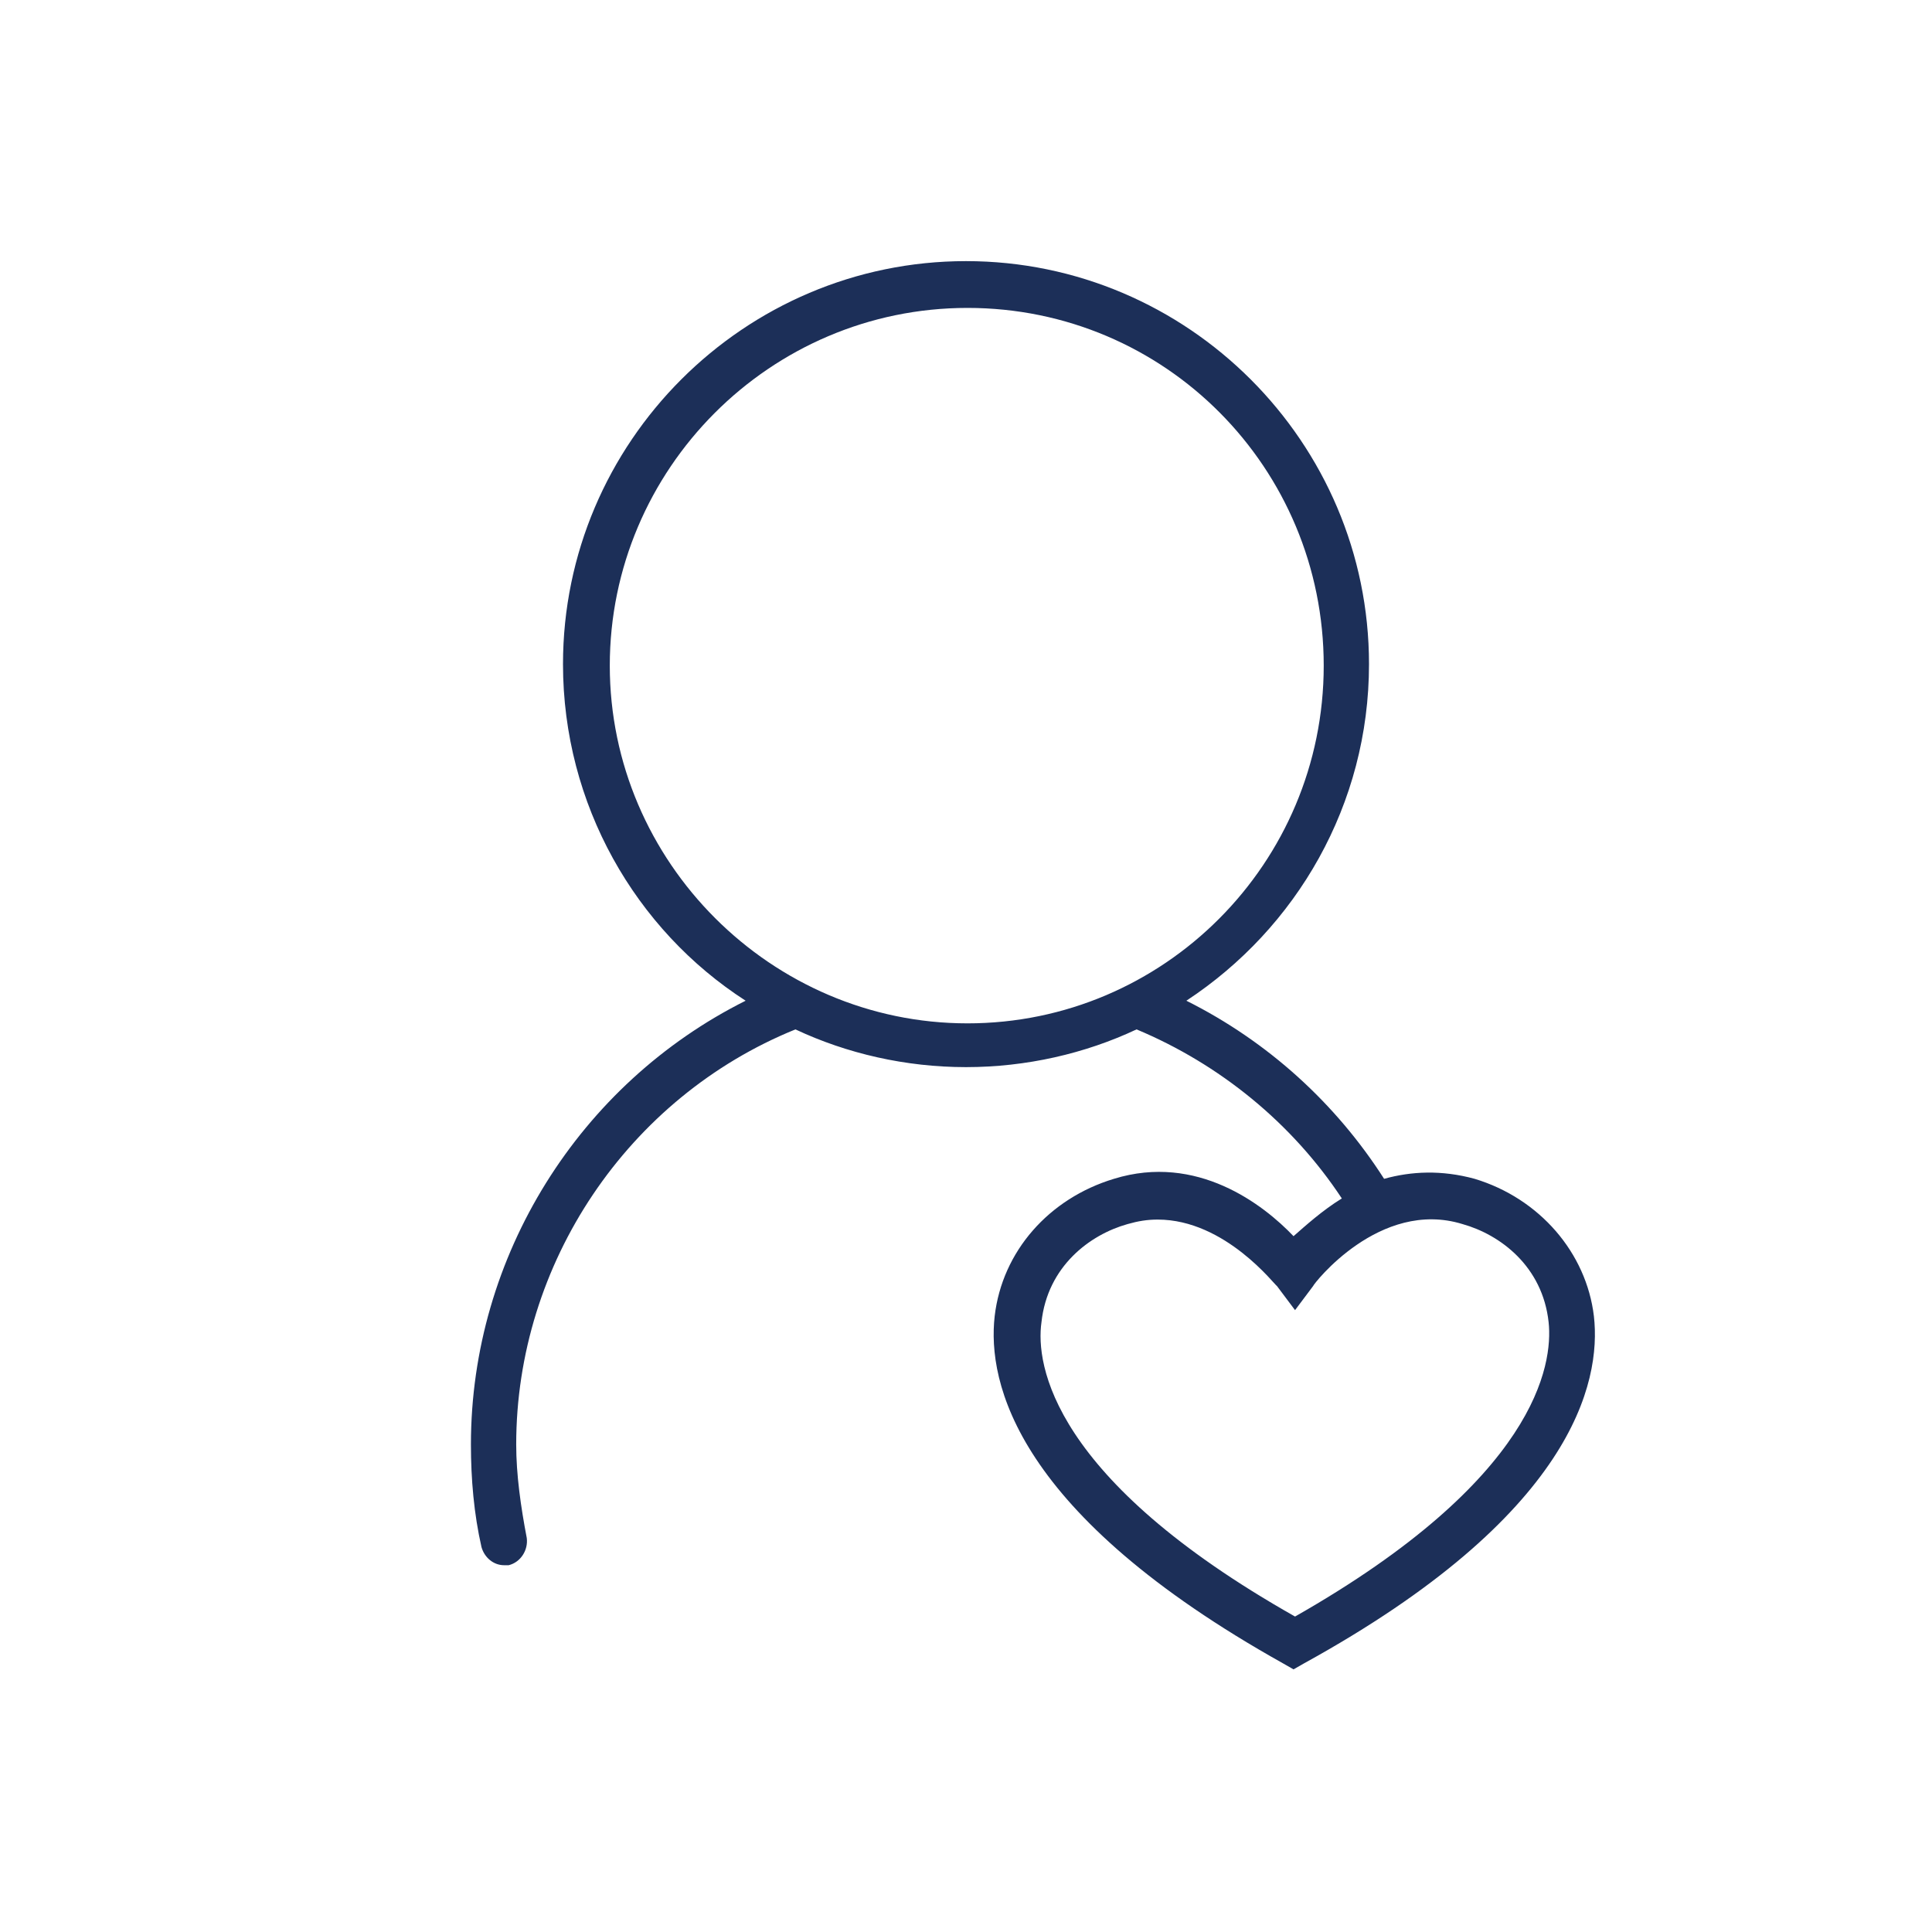
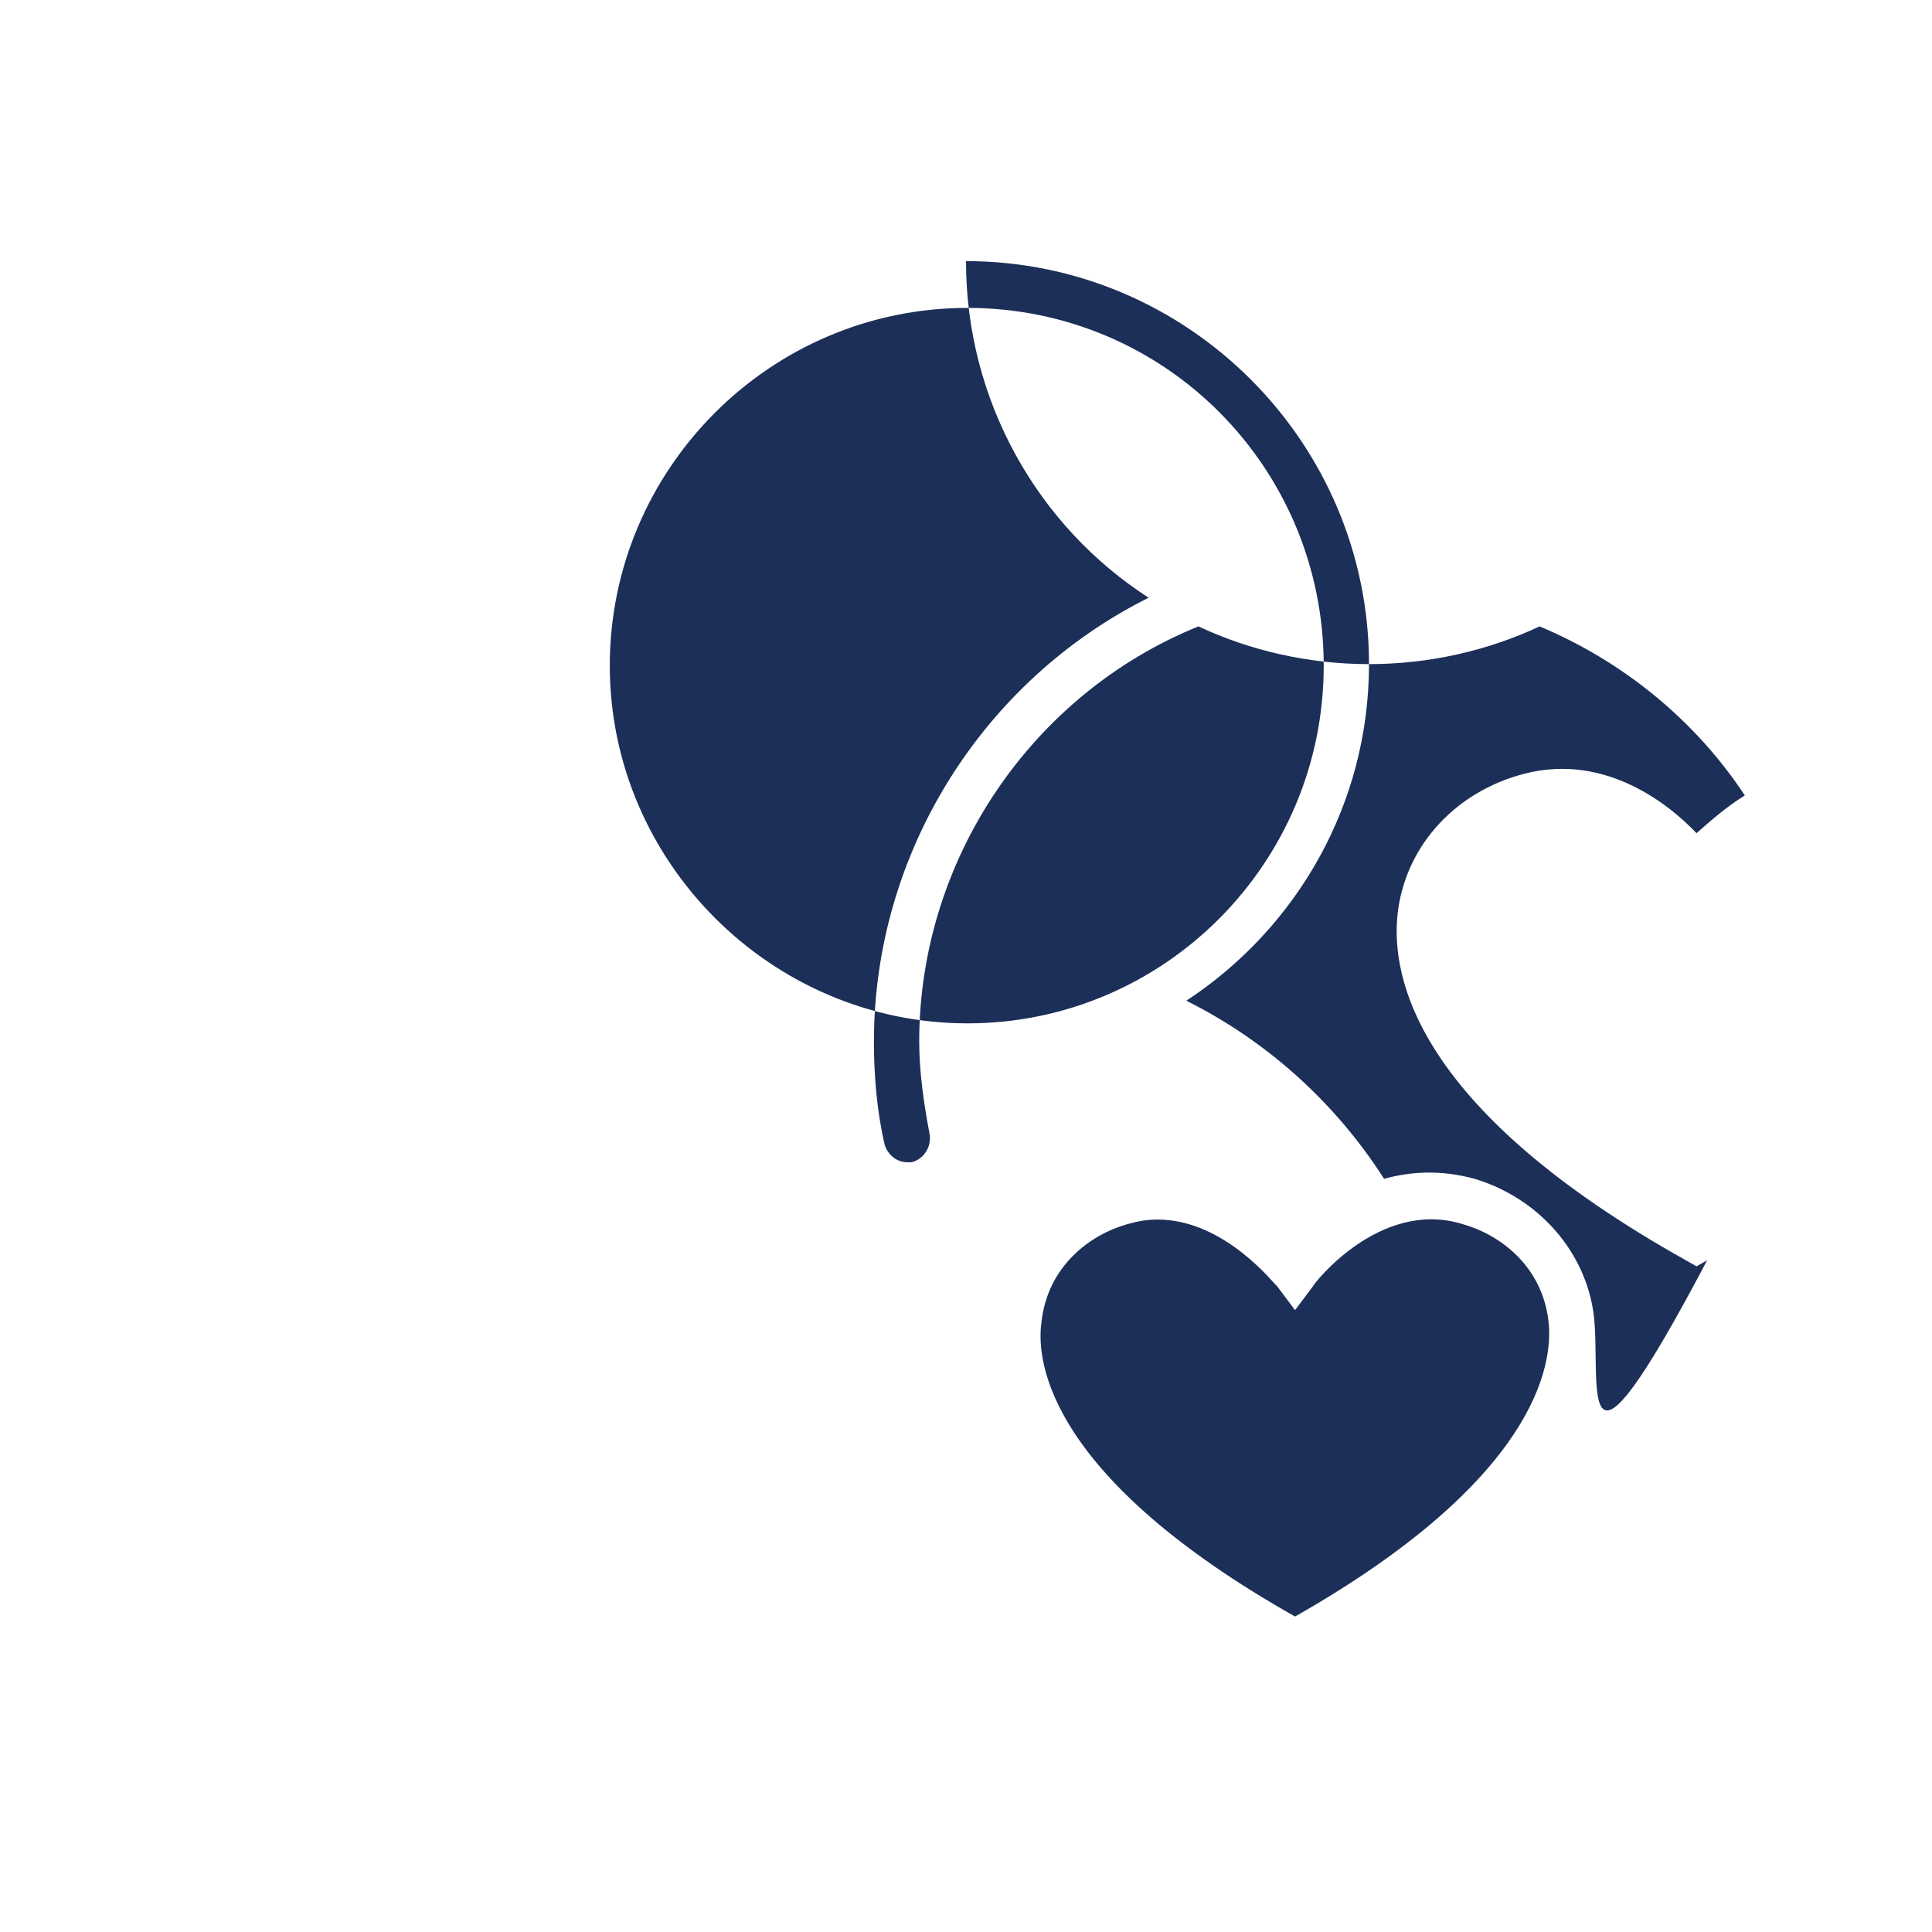
<svg xmlns="http://www.w3.org/2000/svg" version="1.1" id="Ebene_1" x="0px" y="0px" viewBox="0 0 128 128" style="enable-background:new 0 0 128 128;" xml:space="preserve">
  <style type="text/css"> .st0{fill:#1C2F58;} </style>
-   <path class="st0" d="M105.6,87.2c-0.5-4.2-3.6-7.8-7.9-9.1c-2.2-0.6-4.2-0.5-6,0c-3.2-5-7.7-9.1-13.1-11.8 c7.3-4.8,12.1-13,12.1-22.3c0-14.7-12-26.7-26.7-26.7s-26.7,12-26.7,26.7c0,9.3,4.8,17.6,12.1,22.3c-11,5.5-18.2,16.9-18.2,29.4 c0,2.3,0.2,4.6,0.7,6.8c0.2,0.7,0.8,1.2,1.5,1.2c0.1,0,0.2,0,0.3,0c0.8-0.2,1.3-1,1.2-1.8c-0.4-2.1-0.7-4.2-0.7-6.2 c0-12,7.4-23,18.5-27.5c3.4,1.6,7.3,2.5,11.3,2.5s7.9-0.9,11.3-2.5c5.5,2.3,10.3,6.2,13.6,11.2c-1.3,0.8-2.4,1.8-3.2,2.5 c-2-2.1-6.4-5.5-11.9-3.8c-4.3,1.3-7.4,4.8-7.9,9.1c-0.5,4.4,1.4,13.1,19.1,23l0.7,0.4l0.7-0.4C104.2,100.4,106.1,91.6,105.6,87.2z M40.4,44.1c0-13,10.6-23.7,23.7-23.7S87.7,31,87.7,44.1S77.1,67.8,64.1,67.8S40.4,57.1,40.4,44.1z M85.8,107.1 C69.7,98,68.6,90.4,69,87.6c0.4-3.7,3.2-5.8,5.7-6.5c0.7-0.2,1.3-0.3,2-0.3c4.5,0,7.8,4.4,7.9,4.4l1.2,1.6l1.2-1.6 c0-0.1,4.4-5.8,9.9-4.1c2.5,0.7,5.3,2.8,5.7,6.5C102.9,90.4,101.8,98,85.8,107.1z" />
+   <path class="st0" d="M105.6,87.2c-0.5-4.2-3.6-7.8-7.9-9.1c-2.2-0.6-4.2-0.5-6,0c-3.2-5-7.7-9.1-13.1-11.8 c7.3-4.8,12.1-13,12.1-22.3c0-14.7-12-26.7-26.7-26.7c0,9.3,4.8,17.6,12.1,22.3c-11,5.5-18.2,16.9-18.2,29.4 c0,2.3,0.2,4.6,0.7,6.8c0.2,0.7,0.8,1.2,1.5,1.2c0.1,0,0.2,0,0.3,0c0.8-0.2,1.3-1,1.2-1.8c-0.4-2.1-0.7-4.2-0.7-6.2 c0-12,7.4-23,18.5-27.5c3.4,1.6,7.3,2.5,11.3,2.5s7.9-0.9,11.3-2.5c5.5,2.3,10.3,6.2,13.6,11.2c-1.3,0.8-2.4,1.8-3.2,2.5 c-2-2.1-6.4-5.5-11.9-3.8c-4.3,1.3-7.4,4.8-7.9,9.1c-0.5,4.4,1.4,13.1,19.1,23l0.7,0.4l0.7-0.4C104.2,100.4,106.1,91.6,105.6,87.2z M40.4,44.1c0-13,10.6-23.7,23.7-23.7S87.7,31,87.7,44.1S77.1,67.8,64.1,67.8S40.4,57.1,40.4,44.1z M85.8,107.1 C69.7,98,68.6,90.4,69,87.6c0.4-3.7,3.2-5.8,5.7-6.5c0.7-0.2,1.3-0.3,2-0.3c4.5,0,7.8,4.4,7.9,4.4l1.2,1.6l1.2-1.6 c0-0.1,4.4-5.8,9.9-4.1c2.5,0.7,5.3,2.8,5.7,6.5C102.9,90.4,101.8,98,85.8,107.1z" />
</svg>